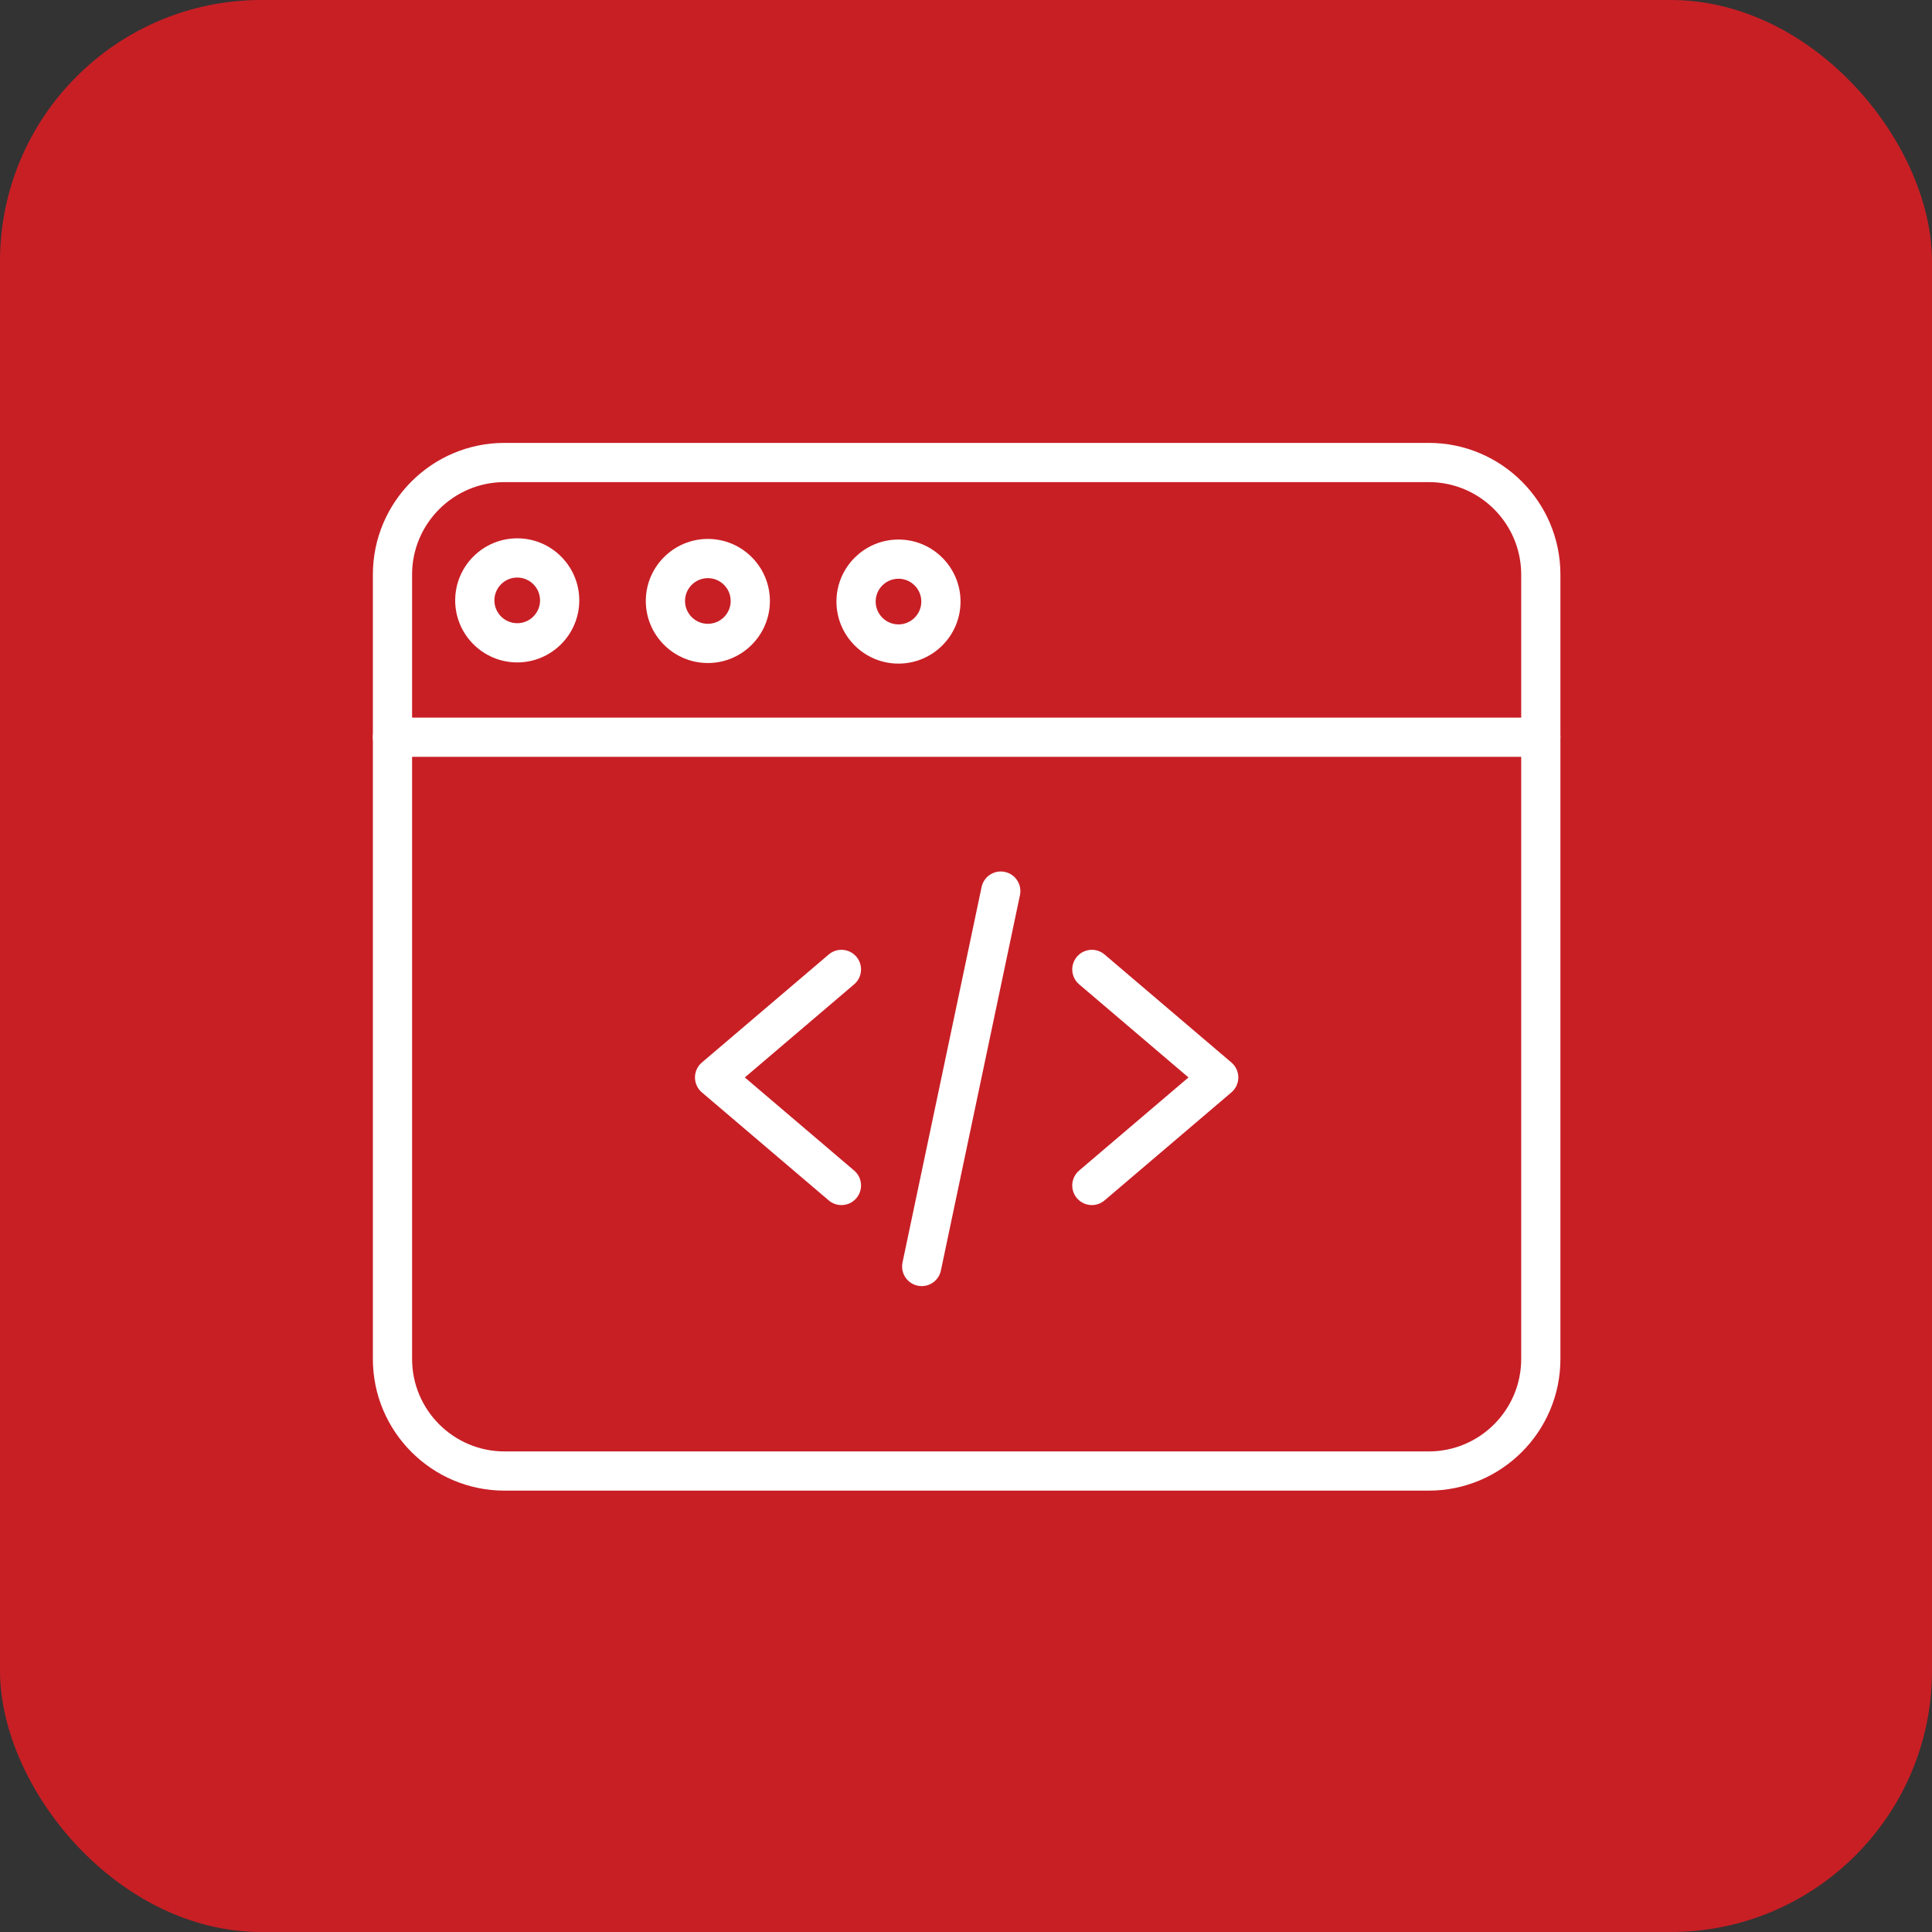
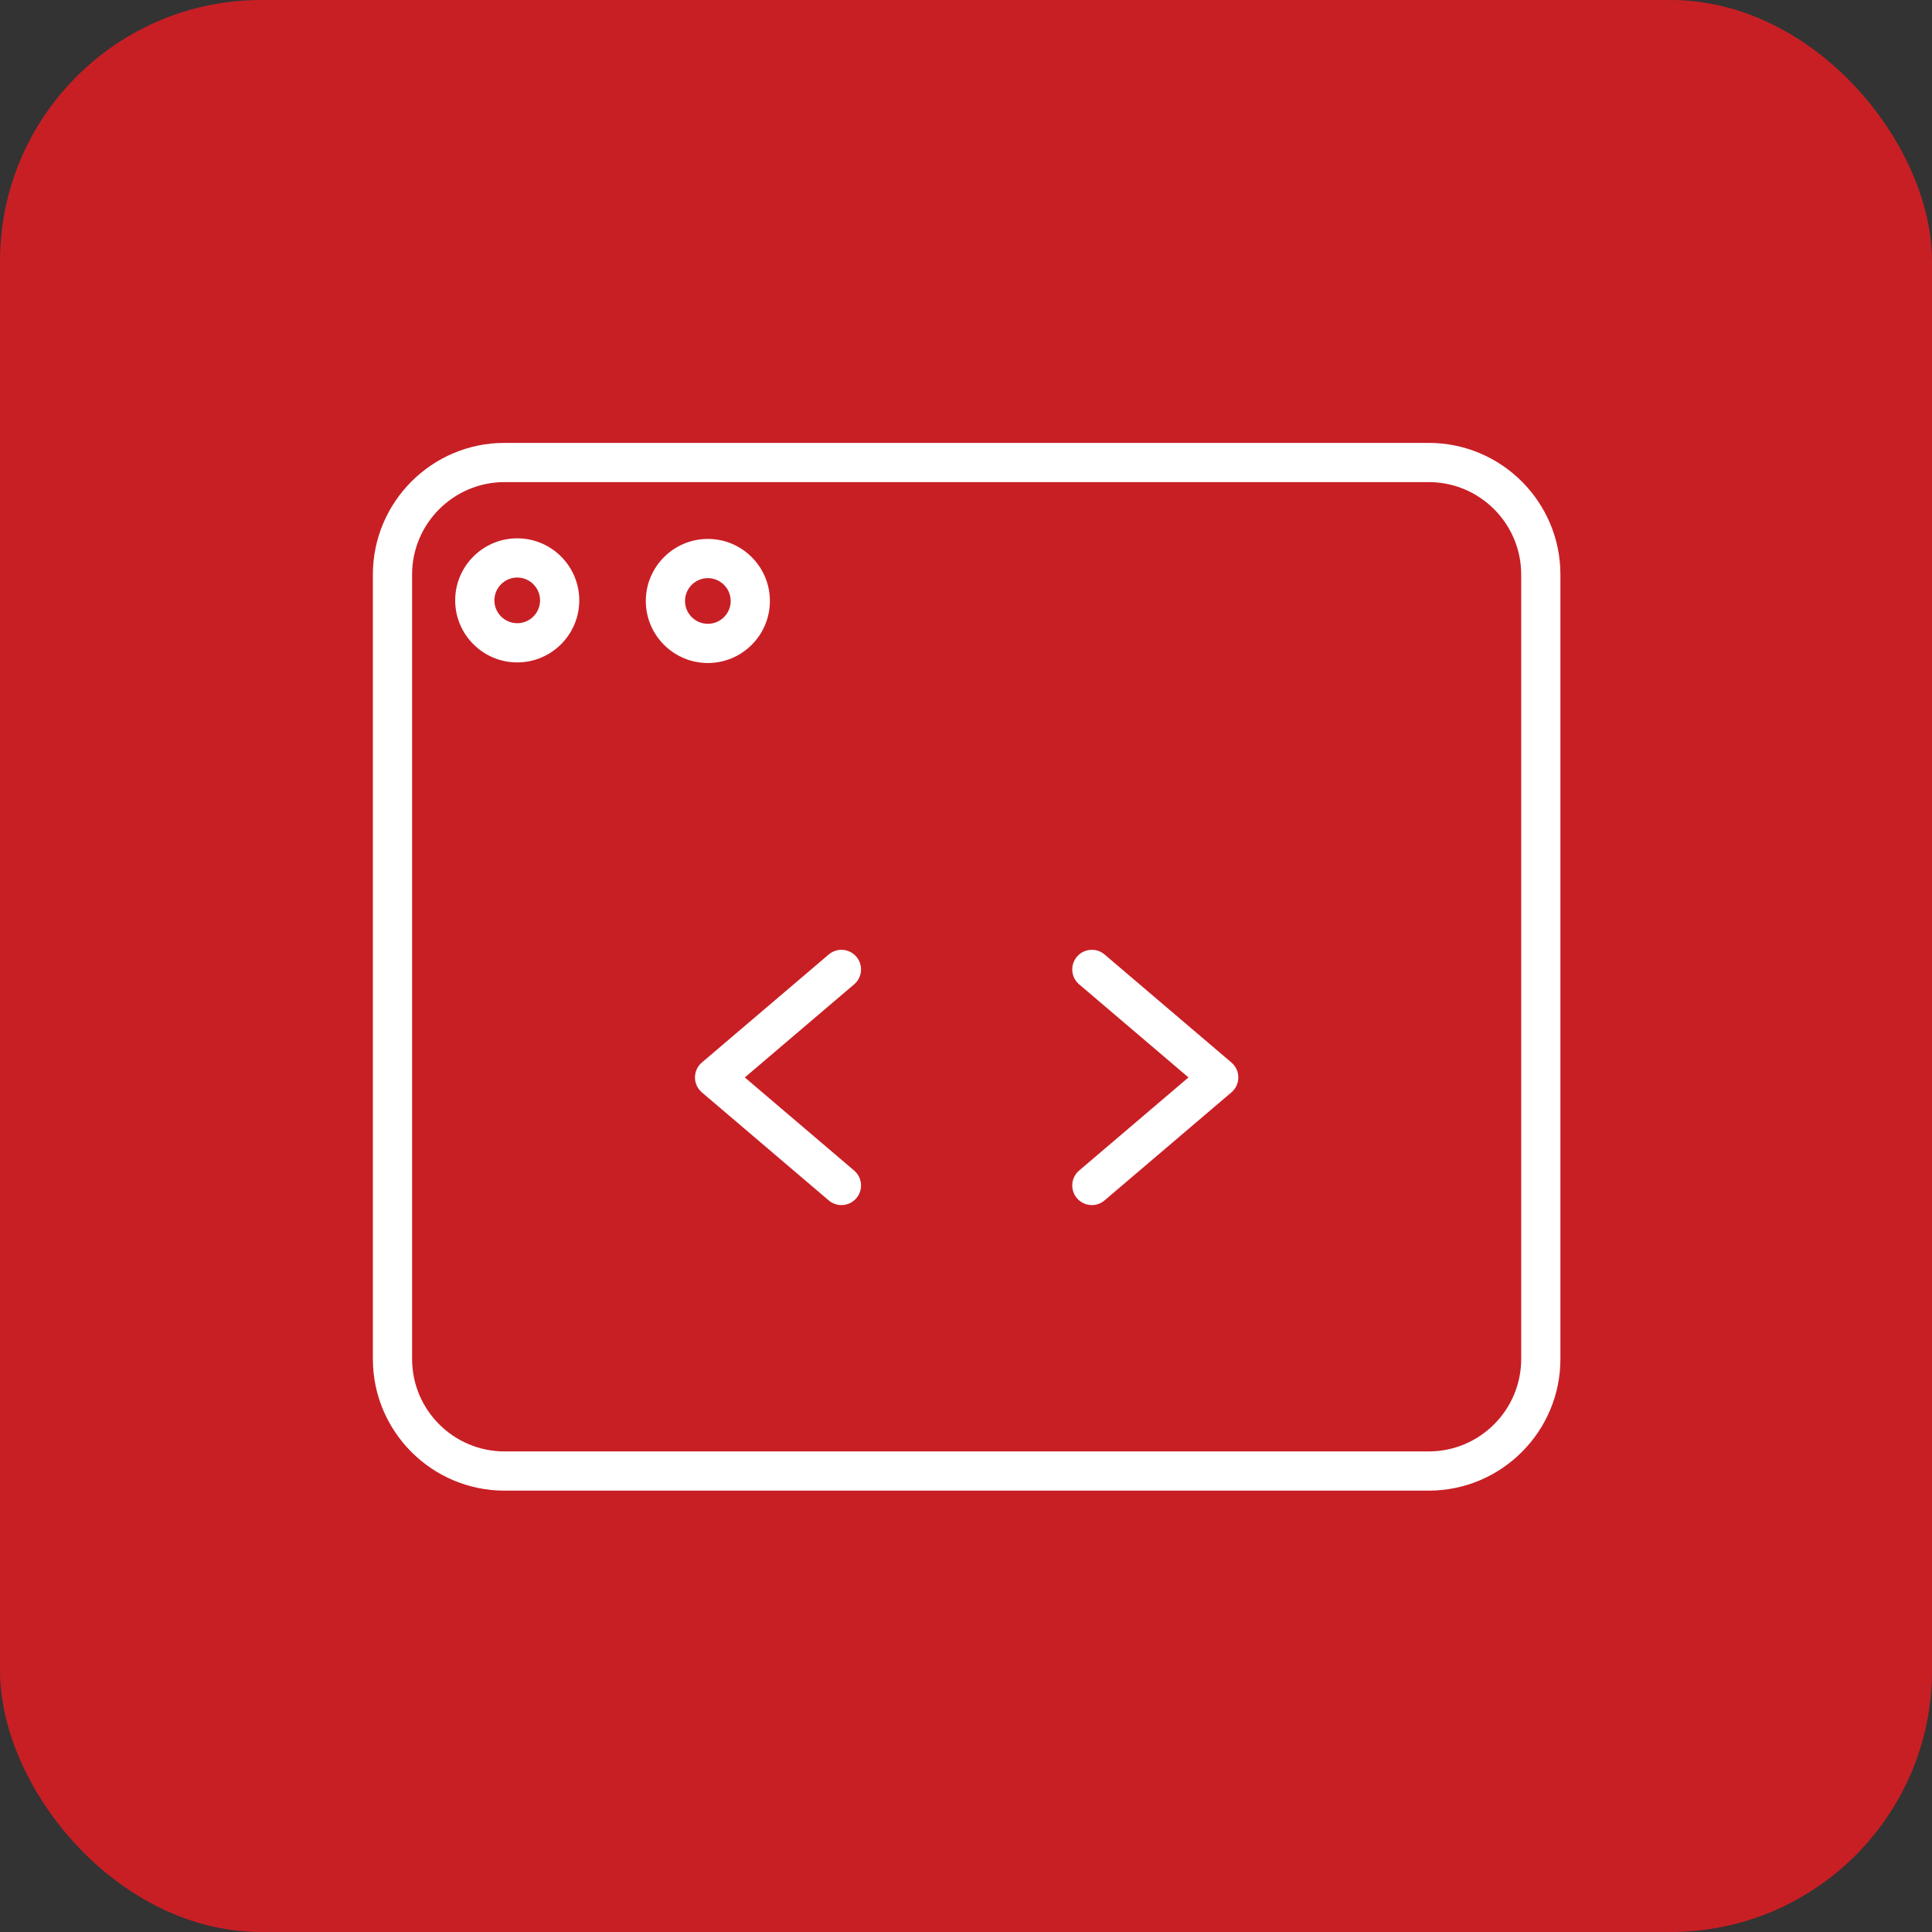
<svg xmlns="http://www.w3.org/2000/svg" width="1000" height="1000" viewBox="0 0 1000 1000" fill="none">
  <rect x="0" y="0" width="1000" height="1000" fill="#333333" stroke="none" />
  <g clip-path="url(#clip0_1_2669)">
    <rect width="1000" height="1000" rx="135.285" fill="#C81F25" />
    <g clip-path="url(#clip1_1_2669)">
      <path d="M435.517 623.749C433.195 623.749 430.856 622.951 428.948 621.326L363.281 565.411C361.016 563.48 359.714 560.66 359.714 557.681C359.714 554.708 361.022 551.888 363.281 549.957L428.948 494.042C433.212 490.407 439.616 490.922 443.252 495.186C446.882 499.456 446.372 505.861 442.102 509.49L385.514 557.681L442.102 605.872C446.372 609.507 446.882 615.912 443.252 620.176C441.242 622.538 438.388 623.749 435.517 623.749Z" fill="white" />
      <path d="M565.15 623.749C562.279 623.749 559.425 622.538 557.42 620.176C553.785 615.912 554.3 609.507 558.564 605.872L615.153 557.681L558.564 509.49C554.3 505.861 553.785 499.456 557.42 495.186C561.05 490.922 567.461 490.407 571.719 494.042L637.385 549.957C639.65 551.888 640.953 554.708 640.953 557.681C640.953 560.66 639.65 563.48 637.385 565.411L571.719 621.326C569.811 622.951 567.472 623.749 565.15 623.749Z" fill="white" />
-       <path d="M477.088 665.688C476.391 665.688 475.689 665.615 474.981 665.467C469.499 664.312 465.989 658.927 467.144 653.445L508.069 459.136C509.224 453.655 514.604 450.144 520.091 451.299C525.573 452.454 529.084 457.834 527.929 463.321L487.003 657.63C485.995 662.41 481.782 665.688 477.088 665.688Z" fill="white" />
      <path d="M739.532 771.549H261.135C223.568 771.549 193 740.987 193 703.414V297.377C193 259.81 223.568 229.242 261.135 229.242H739.532C777.099 229.242 807.667 259.81 807.667 297.377V703.414C807.667 740.987 777.099 771.549 739.532 771.549ZM261.135 249.538C234.758 249.538 213.296 271 213.296 297.377V703.414C213.296 729.792 234.758 751.254 261.135 751.254H739.532C765.909 751.254 787.371 729.792 787.371 703.414V297.377C787.371 271 765.909 249.538 739.532 249.538H261.135Z" fill="white" />
-       <path d="M797.519 391.737H203.148C197.542 391.737 193 387.196 193 381.59C193 375.989 197.542 371.442 203.148 371.442H797.519C803.125 371.442 807.667 375.989 807.667 381.59C807.667 387.196 803.125 391.737 797.519 391.737Z" fill="white" />
      <path d="M366.385 343.178C348.683 343.178 334.271 328.766 334.271 311.064C334.271 293.357 348.683 278.95 366.385 278.95C384.092 278.95 398.499 293.357 398.499 311.064C398.499 328.766 384.092 343.178 366.385 343.178ZM366.385 299.246C359.872 299.246 354.566 304.546 354.566 311.064C354.566 317.582 359.872 322.883 366.385 322.883C372.902 322.883 378.203 317.582 378.203 311.064C378.203 304.546 372.902 299.246 366.385 299.246Z" fill="white" />
      <path d="M267.715 342.867C250.008 342.867 235.601 328.461 235.601 310.753C235.601 293.045 250.008 278.639 267.715 278.639C285.423 278.639 299.829 293.045 299.829 310.753C299.829 328.461 285.423 342.867 267.715 342.867ZM267.715 298.935C261.203 298.935 255.897 304.241 255.897 310.753C255.897 317.271 261.203 322.571 267.715 322.571C274.233 322.571 279.534 317.271 279.534 310.753C279.534 304.241 274.233 298.935 267.715 298.935Z" fill="white" />
-       <path d="M465.054 343.484C447.352 343.484 432.946 329.078 432.946 311.37C432.946 293.668 447.352 279.262 465.054 279.262C482.762 279.262 497.168 293.668 497.168 311.37C497.168 329.078 482.762 343.484 465.054 343.484ZM465.054 299.552C458.542 299.552 453.241 304.852 453.241 311.37C453.241 317.888 458.542 323.189 465.054 323.189C471.572 323.189 476.872 317.888 476.872 311.37C476.872 304.852 471.572 299.552 465.054 299.552Z" fill="white" />
    </g>
  </g>
  <defs>
    <clipPath id="clip0_1_2669">
      <rect width="1000" height="1000" fill="white" />
    </clipPath>
    <clipPath id="clip1_1_2669">
      <rect width="614.667" height="614.667" fill="white" transform="translate(193 193)" />
    </clipPath>
  </defs>
</svg>